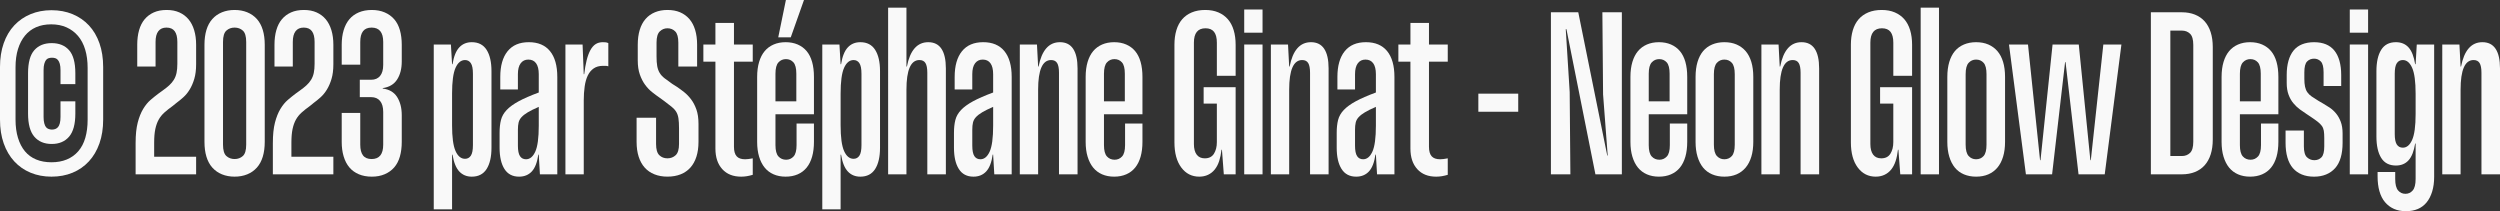
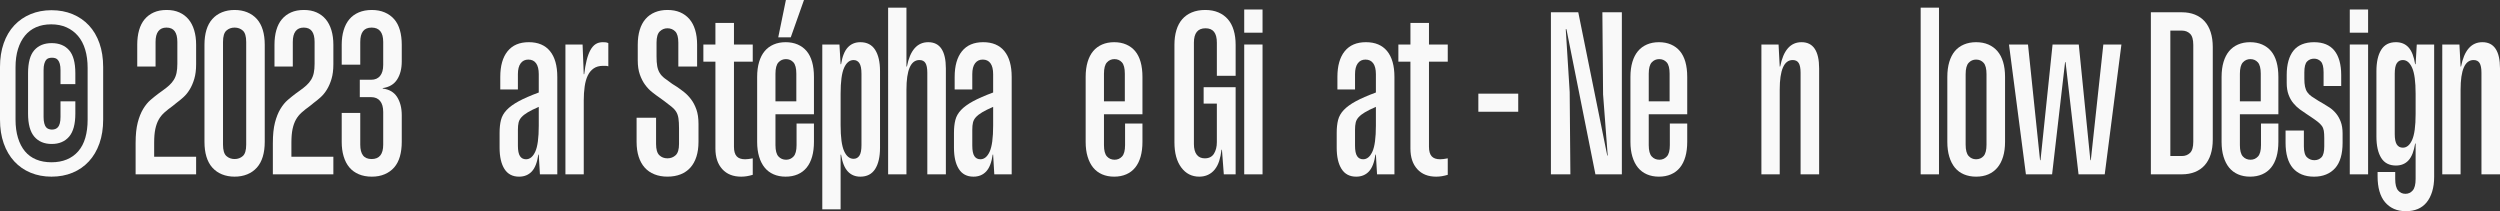
<svg xmlns="http://www.w3.org/2000/svg" id="a" viewBox="0 0 431.349 36.44">
  <rect x="0" y="0" width="431.349" height="36.44" fill="#333333" stroke="none" />
  <path d="m5.28,29.8c-1.094-.453-2.034-1.106-2.82-1.96-.787-.853-1.394-1.886-1.82-3.1-.427-1.213-.64-2.58-.64-4.1v-9.08c0-1.52.213-2.886.64-4.1.426-1.213,1.033-2.24,1.82-3.08.787-.84,1.727-1.486,2.82-1.94,1.093-.453,2.293-.68,3.6-.68,1.333,0,2.546.227,3.64.68,1.093.454,2.033,1.1,2.82,1.94.786.84,1.393,1.867,1.82,3.08.426,1.214.64,2.58.64,4.1v9.08c0,1.52-.214,2.887-.64,4.1-.427,1.213-1.034,2.247-1.82,3.1-.787.854-1.727,1.507-2.82,1.96-1.094.453-2.307.68-3.64.68-1.307,0-2.507-.227-3.6-.68Zm6.24-2.28c.773-.32,1.433-.793,1.98-1.42.546-.626.953-1.4,1.22-2.32.266-.92.4-1.966.4-3.14v-8.92c0-1.173-.14-2.227-.42-3.16-.28-.933-.694-1.72-1.24-2.36-.547-.64-1.206-1.133-1.98-1.48-.773-.346-1.654-.52-2.64-.52-.987,0-1.86.167-2.62.5-.76.334-1.4.82-1.92,1.46s-.92,1.414-1.2,2.32c-.28.907-.42,1.947-.42,3.12v9.04c0,1.174.14,2.22.42,3.14.28.92.68,1.693,1.2,2.32.52.627,1.166,1.1,1.94,1.42.773.32,1.653.48,2.64.48.986,0,1.866-.16,2.64-.48Zm-1.98-5.26c.173-.066.326-.173.46-.32.133-.146.24-.366.32-.66s.12-.666.12-1.12v-2.68h2.56v2.12c0,1.814-.36,3.14-1.08,3.98-.72.84-1.72,1.26-3,1.26s-2.28-.42-3-1.26c-.72-.84-1.08-2.166-1.08-3.98v-6.96c0-1.84.36-3.167,1.08-3.98.72-.813,1.72-1.22,3-1.22s2.28.407,3,1.22c.72.814,1.08,2.14,1.08,3.98v1.88h-2.56v-2.4c0-.453-.04-.82-.12-1.1-.08-.28-.187-.5-.32-.66-.134-.16-.287-.266-.46-.32-.174-.053-.367-.08-.58-.08-.186,0-.373.027-.56.08-.187.054-.34.16-.46.32-.12.16-.22.38-.3.66-.08.28-.12.647-.12,1.1v8.04c0,.454.04.827.12,1.12s.18.514.3.66c.12.147.273.254.46.32.186.067.373.1.56.1.213,0,.406-.033.58-.1Z" fill="#f9f9f9" stroke-width="0" />
  <path d="m23.4,24.64c0-1.386.12-2.546.36-3.48.24-.933.553-1.72.94-2.36.386-.64.813-1.16,1.28-1.56.466-.4.913-.76,1.34-1.08l.72-.52c.453-.32.84-.626,1.16-.92s.586-.613.8-.96c.213-.346.366-.74.46-1.18.093-.44.14-.966.14-1.58v-3.76c0-.826-.154-1.446-.46-1.86-.307-.413-.78-.62-1.42-.62-.614,0-1.08.206-1.4.62-.32.414-.48,1.034-.48,1.86v4.24h-3.16v-3.76c0-.933.106-1.773.32-2.52s.533-1.373.96-1.88c.426-.506.953-.9,1.58-1.18.626-.28,1.366-.42,2.22-.42.826,0,1.553.14,2.18.42.626.28,1.153.674,1.58,1.18.426.507.753,1.133.98,1.88s.34,1.587.34,2.52v3.36c0,.987-.107,1.834-.32,2.54-.213.707-.48,1.32-.8,1.84s-.68.96-1.08,1.32c-.4.36-.8.686-1.2.98l-.64.52c-.56.4-1.04.78-1.44,1.14-.4.36-.727.767-.98,1.22-.254.454-.447.994-.58,1.62-.134.626-.2,1.42-.2,2.38v2.4h7.24v3.04h-10.44v-5.44Z" fill="#f9f9f9" stroke-width="0" />
  <path d="m38.299,30.08c-.653-.266-1.206-.653-1.66-1.16-.454-.506-.794-1.133-1.02-1.88-.227-.746-.34-1.6-.34-2.56V7.72c0-.96.113-1.813.34-2.56.226-.746.566-1.373,1.02-1.88.453-.506,1.006-.894,1.66-1.16.653-.266,1.38-.4,2.18-.4s1.526.134,2.18.4c.653.267,1.206.654,1.66,1.16.453.507.793,1.134,1.02,1.88.227.747.34,1.6.34,2.56v16.76c0,.96-.114,1.814-.34,2.56-.227.747-.567,1.374-1.02,1.88-.454.507-1.007.894-1.66,1.16-.654.266-1.38.4-2.18.4s-1.527-.134-2.18-.4Zm3.6-3.16c.386-.346.58-1,.58-1.96V7.24c0-.96-.194-1.613-.58-1.96-.387-.347-.86-.52-1.42-.52s-1.034.173-1.42.52c-.387.347-.58,1-.58,1.96v17.72c0,.96.193,1.614.58,1.96.386.347.86.52,1.42.52s1.033-.173,1.42-.52Z" fill="#f9f9f9" stroke-width="0" />
  <path d="m47.08,24.64c0-1.386.12-2.546.36-3.48.24-.933.553-1.72.94-2.36.386-.64.813-1.16,1.28-1.56.466-.4.913-.76,1.34-1.08l.72-.52c.453-.32.84-.626,1.16-.92s.586-.613.8-.96c.213-.346.366-.74.46-1.18.093-.44.14-.966.14-1.58v-3.76c0-.826-.154-1.446-.46-1.86-.307-.413-.78-.62-1.42-.62-.614,0-1.08.206-1.4.62-.32.414-.48,1.034-.48,1.86v4.24h-3.16v-3.76c0-.933.106-1.773.32-2.52s.533-1.373.96-1.88c.426-.506.953-.9,1.58-1.18.626-.28,1.366-.42,2.22-.42.826,0,1.553.14,2.18.42.626.28,1.153.674,1.58,1.18.426.507.753,1.133.98,1.88s.34,1.587.34,2.52v3.36c0,.987-.107,1.834-.32,2.54-.213.707-.48,1.32-.8,1.84s-.68.96-1.08,1.32c-.4.36-.8.686-1.2.98l-.64.52c-.56.4-1.04.78-1.44,1.14-.4.36-.727.767-.98,1.22-.254.454-.447.994-.58,1.62-.134.626-.2,1.42-.2,2.38v2.4h7.24v3.04h-10.44v-5.44Z" fill="#f9f9f9" stroke-width="0" />
  <path d="m62.159,19.48v5.48c0,.827.16,1.447.48,1.86s.813.62,1.48.62c.666,0,1.167-.206,1.5-.62.333-.414.5-1.033.5-1.86v-5.64c0-.827-.18-1.46-.54-1.9-.36-.44-.874-.66-1.54-.66h-1.96v-3h1.96c.666,0,1.18-.22,1.54-.66.36-.44.54-1.073.54-1.9v-3.96c0-.826-.167-1.446-.5-1.86-.334-.413-.834-.62-1.5-.62-.667,0-1.16.206-1.48.62-.32.414-.48,1.034-.48,1.86v3.92h-3.2v-3.44c0-.933.113-1.773.34-2.52.226-.747.553-1.373.98-1.88.426-.506.966-.9,1.62-1.18.653-.28,1.406-.42,2.26-.42.826,0,1.566.14,2.22.42.653.28,1.2.674,1.64,1.18.44.507.767,1.133.98,1.88s.32,1.587.32,2.52v2.88c0,1.254-.267,2.294-.8,3.12-.534.827-1.36,1.32-2.48,1.48v.08c1.12.134,1.946.62,2.48,1.46.533.84.8,1.887.8,3.14v4.6c0,.934-.107,1.774-.32,2.52-.213.747-.54,1.374-.98,1.88-.44.507-.987.9-1.64,1.18-.654.28-1.394.42-2.22.42-.854,0-1.607-.14-2.26-.42-.654-.28-1.194-.673-1.62-1.18-.427-.506-.754-1.133-.98-1.88-.227-.746-.34-1.586-.34-2.52v-5h3.2Z" fill="#f9f9f9" stroke-width="0" />
-   <path d="m74.839,7.68h2.96l.2,3.4h.08c.213-1.333.6-2.3,1.16-2.9s1.28-.9,2.16-.9c1.147,0,2,.44,2.56,1.32s.84,2.107.84,3.68v13.2c0,1.574-.28,2.8-.84,3.68s-1.414,1.32-2.56,1.32c-.88,0-1.6-.3-2.16-.9s-.947-1.566-1.16-2.9h-.08v9.44h-3.16V7.68Zm6.4,19.18c.24-.36.36-.966.36-1.82v-12.32c0-.853-.12-1.46-.36-1.82-.24-.36-.574-.54-1-.54-.694,0-1.24.447-1.64,1.34-.4.894-.6,2.38-.6,4.46v5.44c0,2.08.2,3.567.6,4.46.4.894.946,1.34,1.64,1.34.426,0,.76-.18,1-.54Z" fill="#f9f9f9" stroke-width="0" />
  <path d="m92.959,26.68h-.08c-.187,1.333-.56,2.3-1.12,2.9-.56.6-1.294.9-2.2.9-1.12,0-1.96-.44-2.52-1.32s-.84-2.106-.84-3.68v-2.56c0-.853.08-1.593.24-2.22.16-.626.486-1.2.98-1.72.493-.52,1.18-1.02,2.06-1.5s2.04-.986,3.48-1.52v-3.16c0-.827-.154-1.453-.46-1.88-.307-.426-.754-.64-1.34-.64-.56,0-1,.213-1.32.64-.32.427-.48,1.054-.48,1.88v2.64h-3.04v-2.16c0-1.92.42-3.4,1.26-4.44.84-1.04,2.06-1.56,3.66-1.56s2.82.514,3.66,1.54c.84,1.027,1.26,2.514,1.26,4.46v16.8h-3l-.2-3.4Zm-1.9-7.3c-.467.28-.827.56-1.08.84-.254.28-.42.587-.5.92-.08.334-.12.754-.12,1.26v2.72c0,.854.12,1.46.36,1.82.24.36.586.54,1.04.54.666,0,1.2-.44,1.6-1.32s.6-2.373.6-4.48v-3.24c-.8.347-1.434.66-1.9.94Z" fill="#f9f9f9" stroke-width="0" />
  <path d="m97.559,7.68h2.96l.2,5.12h.08c.106-.906.246-1.706.42-2.4.173-.693.386-1.273.64-1.74.253-.466.553-.813.9-1.04.346-.226.76-.34,1.24-.34.16,0,.32.007.48.02.16.014.32.06.48.14v4c-.16-.053-.32-.08-.48-.08h-.44c-.64,0-1.174.147-1.6.44-.427.293-.767.7-1.02,1.22-.254.52-.434,1.154-.54,1.9-.107.747-.16,1.56-.16,2.44v12.72h-3.16V7.68Z" fill="#f9f9f9" stroke-width="0" />
  <path d="m113.198,20.32v4.519c0,.934.186,1.58.56,1.94.373.36.84.54,1.4.54s1.033-.18,1.42-.54c.387-.36.58-1.006.58-1.94v-2.72c0-.693-.034-1.26-.1-1.7-.067-.44-.194-.813-.38-1.12s-.454-.6-.8-.88c-.347-.28-.787-.62-1.32-1.02l-.72-.52c-.427-.293-.867-.62-1.32-.98-.454-.36-.86-.786-1.22-1.28-.36-.493-.66-1.08-.9-1.76-.24-.68-.36-1.486-.36-2.42v-2.72c0-.96.113-1.813.34-2.56.226-.746.56-1.373,1-1.88.44-.506.98-.894,1.62-1.16.64-.266,1.36-.4,2.16-.4.826,0,1.553.134,2.18.4.626.267,1.16.654,1.6,1.16.44.507.773,1.134,1,1.88.226.747.34,1.6.34,2.56v3.76h-3.24v-4.12c0-.933-.18-1.58-.54-1.94-.36-.36-.807-.54-1.34-.54-.507,0-.947.18-1.32.54-.373.36-.56,1.007-.56,1.94v2.36c0,.694.04,1.26.12,1.7s.22.827.42,1.16c.2.334.48.64.84.92.36.28.807.607,1.34.98l.76.48c.4.267.82.574,1.26.92.44.347.846.767,1.22,1.26.373.494.68,1.08.92,1.76.24.68.36,1.5.36,2.46v3.12c0,.96-.12,1.814-.36,2.56-.24.747-.587,1.374-1.04,1.88-.454.507-1.014.894-1.68,1.16-.667.266-1.427.4-2.28.4-.827,0-1.574-.134-2.24-.4-.667-.266-1.227-.653-1.68-1.16-.454-.506-.8-1.133-1.04-1.88-.24-.746-.36-1.6-.36-2.56v-4.16h3.36Z" fill="#f9f9f9" stroke-width="0" />
  <path d="m123.438,7.68v-3.72h3.2v3.72h3.24v2.96h-3.24v14.68c0,.747.153,1.294.46,1.64.306.347.793.52,1.46.52.16,0,.353-.013.58-.04.226-.026.473-.066.74-.12v2.84c-.347.106-.686.186-1.02.24-.334.053-.66.08-.98.08-1.387,0-2.474-.433-3.26-1.3-.787-.866-1.18-2.046-1.18-3.54v-15h-2.08v-2.96h2.08Z" fill="#f9f9f9" stroke-width="0" />
  <path d="m136.918,27c.346-.373.52-1.026.52-1.96v-3.72h3v3.16c0,.96-.107,1.814-.32,2.56-.214.747-.527,1.374-.94,1.88-.414.507-.927.894-1.54,1.16-.614.266-1.307.4-2.08.4-.774,0-1.467-.134-2.08-.4-.614-.266-1.127-.653-1.54-1.16-.414-.506-.734-1.133-.96-1.88-.227-.746-.34-1.6-.34-2.56v-11.2c0-.986.113-1.853.34-2.6.226-.747.546-1.366.96-1.86.413-.493.926-.874,1.54-1.14.613-.266,1.306-.4,2.08-.4.773,0,1.466.134,2.08.4.613.267,1.126.647,1.54,1.14.414.494.727,1.113.94,1.86.213.747.32,1.614.32,2.6v6.44h-6.64v5.32c0,.934.173,1.587.52,1.96.346.374.786.56,1.32.56.506,0,.933-.186,1.28-.56Zm.48-9.52v-4.76c0-.933-.167-1.586-.5-1.96-.334-.373-.767-.56-1.3-.56-.507,0-.934.186-1.28.56-.347.373-.52,1.027-.52,1.96v4.76h3.6Zm-3.12-11.04l1.32-6.44h3.12l-2.28,6.44h-2.16Z" fill="#f9f9f9" stroke-width="0" />
  <path d="m141.878,7.68h2.96l.2,3.4h.08c.213-1.333.6-2.3,1.16-2.9s1.28-.9,2.16-.9c1.147,0,2,.44,2.56,1.32s.84,2.107.84,3.68v13.2c0,1.574-.28,2.8-.84,3.68s-1.414,1.32-2.56,1.32c-.88,0-1.6-.3-2.16-.9s-.947-1.566-1.16-2.9h-.08v9.44h-3.16V7.68Zm6.4,19.18c.24-.36.36-.966.36-1.82v-12.32c0-.853-.12-1.46-.36-1.82-.24-.36-.574-.54-1-.54-.694,0-1.24.447-1.64,1.34-.4.894-.6,2.38-.6,4.46v5.44c0,2.08.2,3.567.6,4.46.4.894.946,1.34,1.64,1.34.426,0,.76-.18,1-.54Z" fill="#f9f9f9" stroke-width="0" />
  <path d="m153.238,1.32h3.16v10.16h.08c.266-1.386.706-2.433,1.32-3.14.613-.706,1.4-1.06,2.36-1.06,1.013,0,1.773.38,2.28,1.14.506.76.76,1.887.76,3.38v18.28h-3.2V12.56c0-.773-.107-1.333-.32-1.68-.214-.346-.56-.52-1.04-.52-.747,0-1.307.427-1.68,1.28-.373.854-.56,2.134-.56,3.84v14.6h-3.16V1.32Z" fill="#f9f9f9" stroke-width="0" />
  <path d="m171.358,26.68h-.08c-.187,1.333-.56,2.3-1.12,2.9-.56.6-1.294.9-2.2.9-1.12,0-1.96-.44-2.52-1.32s-.84-2.106-.84-3.68v-2.56c0-.853.08-1.593.24-2.22.16-.626.486-1.2.98-1.72.493-.52,1.18-1.02,2.06-1.5s2.04-.986,3.48-1.52v-3.16c0-.827-.154-1.453-.46-1.88-.307-.426-.754-.64-1.34-.64-.56,0-1,.213-1.32.64-.32.427-.48,1.054-.48,1.88v2.64h-3.04v-2.16c0-1.92.42-3.4,1.26-4.44.84-1.04,2.06-1.56,3.66-1.56s2.82.514,3.66,1.54c.84,1.027,1.26,2.514,1.26,4.46v16.8h-3l-.2-3.4Zm-1.9-7.3c-.467.28-.827.56-1.08.84-.254.28-.42.587-.5.92-.08.334-.12.754-.12,1.26v2.72c0,.854.12,1.46.36,1.82.24.36.586.54,1.04.54.666,0,1.2-.44,1.6-1.32s.6-2.373.6-4.48v-3.24c-.8.347-1.434.66-1.9.94Z" fill="#f9f9f9" stroke-width="0" />
-   <path d="m175.958,7.68h2.96l.2,3.8h.08c.266-1.386.706-2.433,1.32-3.14.613-.706,1.4-1.06,2.36-1.06,1.013,0,1.773.38,2.28,1.14.506.76.76,1.887.76,3.38v18.28h-3.2V12.56c0-.773-.107-1.333-.32-1.68-.214-.346-.56-.52-1.04-.52-.747,0-1.307.427-1.68,1.28-.373.854-.56,2.134-.56,3.84v14.6h-3.16V7.68Z" fill="#f9f9f9" stroke-width="0" />
  <path d="m193.598,27c.346-.373.52-1.026.52-1.96v-3.72h3v3.16c0,.96-.107,1.814-.32,2.56-.214.747-.527,1.374-.94,1.88-.414.507-.927.894-1.54,1.16-.614.266-1.307.4-2.08.4-.774,0-1.467-.134-2.08-.4-.614-.266-1.127-.653-1.54-1.16-.414-.506-.734-1.133-.96-1.88-.227-.746-.34-1.6-.34-2.56v-11.2c0-.986.113-1.853.34-2.6.226-.747.546-1.366.96-1.86.413-.493.926-.874,1.54-1.14.613-.266,1.306-.4,2.08-.4.773,0,1.466.134,2.08.4.613.267,1.126.647,1.54,1.14.414.494.727,1.113.94,1.86.213.747.32,1.614.32,2.6v6.44h-6.64v5.32c0,.934.173,1.587.52,1.96.346.374.786.56,1.32.56.506,0,.933-.186,1.28-.56Zm.48-9.52v-4.76c0-.933-.167-1.586-.5-1.96-.334-.373-.767-.56-1.3-.56-.507,0-.934.186-1.28.56-.347.373-.52,1.027-.52,1.96v4.76h3.6Z" fill="#f9f9f9" stroke-width="0" />
  <path d="m210.757,25.84c-.08.72-.214,1.367-.4,1.94-.187.574-.44,1.06-.76,1.46-.32.4-.707.707-1.16.92-.454.213-.96.32-1.52.32-1.28,0-2.314-.526-3.1-1.58-.787-1.053-1.18-2.5-1.18-4.34V7.72c0-.933.113-1.773.34-2.52.226-.747.56-1.373,1-1.88.44-.506.993-.9,1.66-1.18.666-.28,1.44-.42,2.32-.42.853,0,1.606.14,2.26.42.653.28,1.2.674,1.64,1.18.44.507.773,1.133,1,1.88.226.747.34,1.587.34,2.52v5.36h-3.24v-5.72c0-.826-.16-1.446-.48-1.86-.32-.413-.814-.62-1.48-.62-.667,0-1.167.207-1.5.62-.334.414-.5,1.034-.5,1.86v17.48c0,.8.16,1.414.48,1.84.32.427.786.64,1.4.64.72,0,1.246-.267,1.58-.8.333-.533.5-1.2.5-2v-6.64h-2.28v-2.84h5.52v15.04h-2.04l-.32-4.24h-.08Z" fill="#f9f9f9" stroke-width="0" />
  <path d="m214.677,1.64h3.16v4h-3.16V1.64Zm0,6.04h3.16v22.4h-3.16V7.68Z" fill="#f9f9f9" stroke-width="0" />
-   <path d="m219.276,7.68h2.959l.2,3.8h.08c.267-1.386.706-2.433,1.32-3.14.613-.706,1.399-1.06,2.359-1.06,1.014,0,1.773.38,2.28,1.14.506.76.76,1.887.76,3.38v18.28h-3.199V12.56c0-.773-.107-1.333-.32-1.68-.214-.346-.56-.52-1.04-.52-.747,0-1.307.427-1.68,1.28-.374.854-.56,2.134-.56,3.84v14.6h-3.159V7.68Z" fill="#f9f9f9" stroke-width="0" />
  <path d="m237.395,26.68h-.08c-.188,1.333-.56,2.3-1.12,2.9-.56.6-1.294.9-2.2.9-1.12,0-1.96-.44-2.521-1.32-.56-.88-.84-2.106-.84-3.68v-2.56c0-.853.08-1.593.24-2.22.16-.626.486-1.2.981-1.72.493-.52,1.18-1.02,2.06-1.5s2.04-.986,3.481-1.52v-3.16c0-.827-.154-1.453-.461-1.88-.307-.426-.753-.64-1.34-.64-.56,0-1,.213-1.319.64-.32.427-.48,1.054-.48,1.88v2.64h-3.04v-2.16c0-1.92.42-3.4,1.26-4.44.841-1.04,2.061-1.56,3.66-1.56,1.601,0,2.82.514,3.66,1.54.84,1.027,1.26,2.514,1.26,4.46v16.8h-3l-.199-3.4Zm-1.9-7.3c-.467.28-.827.56-1.08.84-.254.28-.42.587-.5.92-.08.334-.12.754-.12,1.26v2.72c0,.854.12,1.46.36,1.82.24.36.586.54,1.04.54.666,0,1.2-.44,1.6-1.32.4-.88.601-2.373.601-4.48v-3.24c-.801.347-1.435.66-1.9.94Z" fill="#f9f9f9" stroke-width="0" />
  <path d="m243.356,7.68v-3.72h3.199v3.72h3.24v2.96h-3.24v14.68c0,.747.153,1.294.46,1.64.307.347.794.52,1.46.52.16,0,.353-.013.58-.04.227-.026.474-.066.74-.12v2.84c-.347.106-.686.186-1.02.24-.334.053-.66.08-.981.08-1.387,0-2.474-.433-3.26-1.3-.787-.866-1.18-2.046-1.18-3.54v-15h-2.08v-2.96h2.08Z" fill="#f9f9f9" stroke-width="0" />
-   <path d="m261.954,19.28h-6.88v-3.12h6.88v3.12Z" fill="#f9f9f9" stroke-width="0" />
+   <path d="m261.954,19.28h-6.88v-3.12h6.88v3.12" fill="#f9f9f9" stroke-width="0" />
  <path d="m272.315,2.12l5,24.72h.079l-.8-10.56-.12-14.16h3.36v27.96h-4.56l-5-25.04h-.12l.68,10.84.12,14.2h-3.36V2.12h4.721Z" fill="#f9f9f9" stroke-width="0" />
  <path d="m287.594,27c.347-.373.519-1.026.519-1.96v-3.72h3v3.16c0,.96-.106,1.814-.319,2.56-.214.747-.527,1.374-.94,1.88-.413.507-.927.894-1.54,1.16s-1.307.4-2.08.4-1.467-.134-2.08-.4-1.126-.653-1.54-1.16c-.413-.506-.733-1.133-.96-1.88-.227-.746-.34-1.6-.34-2.56v-11.2c0-.986.113-1.853.34-2.6s.547-1.366.96-1.86c.414-.493.927-.874,1.54-1.14.613-.266,1.307-.4,2.08-.4s1.467.134,2.08.4c.613.267,1.127.647,1.54,1.14.413.494.727,1.113.94,1.86.213.747.319,1.614.319,2.6v6.44h-6.64v5.32c0,.934.173,1.587.52,1.96.346.374.786.56,1.319.56.507,0,.934-.186,1.28-.56Zm.48-9.52v-4.76c0-.933-.167-1.586-.5-1.96-.334-.373-.768-.56-1.301-.56-.507,0-.934.186-1.279.56-.348.373-.52,1.027-.52,1.96v4.76h3.601Z" fill="#f9f9f9" stroke-width="0" />
-   <path d="m295.413,30.08c-.627-.266-1.147-.653-1.56-1.16-.413-.506-.733-1.133-.96-1.88-.227-.746-.34-1.6-.34-2.56v-11.2c0-.986.113-1.853.34-2.6s.547-1.366.96-1.86c.414-.493.934-.874,1.56-1.14.626-.266,1.326-.4,2.1-.4.801,0,1.507.134,2.12.4.613.267,1.134.647,1.56,1.14.426.494.753,1.113.98,1.86s.34,1.614.34,2.6v11.2c0,.96-.113,1.814-.34,2.56-.227.747-.554,1.374-.98,1.88-.427.507-.947.894-1.56,1.16s-1.319.4-2.12.4c-.773,0-1.474-.134-2.1-.4Zm3.4-3.16c.333-.373.5-1.026.5-1.96v-12.16c0-.933-.167-1.586-.5-1.96-.334-.373-.768-.56-1.301-.56-.507,0-.934.186-1.279.56-.348.374-.52,1.027-.52,1.96v12.16c0,.934.173,1.587.52,1.96.346.374.772.56,1.279.56.533,0,.967-.186,1.301-.56Z" fill="#f9f9f9" stroke-width="0" />
  <path d="m303.912,7.68h2.96l.2,3.8h.08c.267-1.386.706-2.433,1.32-3.14.613-.706,1.399-1.06,2.359-1.06,1.014,0,1.773.38,2.28,1.14.506.76.76,1.887.76,3.38v18.28h-3.199V12.56c0-.773-.107-1.333-.32-1.68-.214-.346-.56-.52-1.04-.52-.747,0-1.307.427-1.68,1.28-.374.854-.56,2.134-.56,3.84v14.6h-3.16V7.68Z" fill="#f9f9f9" stroke-width="0" />
-   <path d="m327.472,25.84c-.08.72-.214,1.367-.399,1.94-.188.574-.44,1.06-.761,1.46-.319.4-.707.707-1.16.92-.453.213-.96.32-1.52.32-1.28,0-2.313-.526-3.1-1.58-.787-1.053-1.181-2.5-1.181-4.34V7.72c0-.933.113-1.773.34-2.52s.56-1.373,1-1.88c.44-.506.993-.9,1.66-1.18.666-.28,1.44-.42,2.32-.42.854,0,1.606.14,2.26.42.653.28,1.2.674,1.641,1.18.44.507.772,1.133,1,1.88.226.747.34,1.587.34,2.52v5.36h-3.24v-5.72c0-.826-.16-1.446-.48-1.86-.319-.413-.814-.62-1.48-.62-.667,0-1.167.207-1.5.62-.334.414-.5,1.034-.5,1.86v17.48c0,.8.16,1.414.479,1.84.32.427.787.64,1.4.64.72,0,1.246-.267,1.58-.8.333-.533.5-1.2.5-2v-6.64h-2.28v-2.84h5.521v15.04h-2.04l-.32-4.24h-.08Z" fill="#f9f9f9" stroke-width="0" />
  <path d="m331.391,1.32h3.16v28.76h-3.16V1.32Z" fill="#f9f9f9" stroke-width="0" />
  <path d="m338.851,30.08c-.627-.266-1.147-.653-1.56-1.16-.413-.506-.733-1.133-.96-1.88-.227-.746-.34-1.6-.34-2.56v-11.2c0-.986.113-1.853.34-2.6s.547-1.366.96-1.86c.414-.493.934-.874,1.56-1.14.626-.266,1.326-.4,2.1-.4.801,0,1.507.134,2.12.4.613.267,1.134.647,1.56,1.14.426.494.753,1.113.98,1.86s.34,1.614.34,2.6v11.2c0,.96-.113,1.814-.34,2.56-.227.747-.554,1.374-.98,1.88-.427.507-.947.894-1.56,1.16s-1.319.4-2.12.4c-.773,0-1.474-.134-2.1-.4Zm3.4-3.16c.333-.373.5-1.026.5-1.96v-12.16c0-.933-.167-1.586-.5-1.96-.334-.373-.768-.56-1.301-.56-.507,0-.934.186-1.279.56-.348.374-.52,1.027-.52,1.96v12.16c0,.934.173,1.587.52,1.96.346.374.772.56,1.279.56.533,0,.967-.186,1.301-.56Z" fill="#f9f9f9" stroke-width="0" />
  <path d="m346.63,7.68h3.279l2.08,19.96h.08l2.08-19.96h4.521l2,19.96h.08l2.159-19.96h3.12l-2.88,22.4h-4.519l-2.24-19.36h-.08l-2.24,19.36h-4.519l-2.92-22.4Z" fill="#f9f9f9" stroke-width="0" />
  <path d="m371.11,2.12h5.36c.826,0,1.573.134,2.24.4.666.267,1.226.654,1.68,1.16.453.507.8,1.134,1.04,1.88.24.747.36,1.6.36,2.56v15.96c0,.96-.12,1.814-.36,2.56-.24.747-.587,1.373-1.04,1.88-.454.507-1.014.894-1.68,1.16-.667.267-1.414.4-2.24.4h-5.36V2.12Zm5.36,24.8c.56,0,1.026-.18,1.399-.54.374-.36.56-1.006.56-1.94V7.76c0-.933-.186-1.58-.56-1.94-.373-.36-.84-.54-1.399-.54h-2v21.64h2Z" fill="#f9f9f9" stroke-width="0" />
  <path d="m389.591,27c.347-.373.519-1.026.519-1.96v-3.72h3v3.16c0,.96-.106,1.814-.319,2.56-.214.747-.527,1.374-.94,1.88-.413.507-.927.894-1.54,1.16s-1.307.4-2.08.4-1.467-.134-2.08-.4-1.126-.653-1.54-1.16c-.413-.506-.733-1.133-.96-1.88-.227-.746-.34-1.6-.34-2.56v-11.2c0-.986.113-1.853.34-2.6s.547-1.366.96-1.86c.414-.493.927-.874,1.54-1.14.613-.266,1.307-.4,2.08-.4s1.467.134,2.08.4c.613.267,1.127.647,1.54,1.14.413.494.727,1.113.94,1.86.213.747.319,1.614.319,2.6v6.44h-6.64v5.32c0,.934.173,1.587.52,1.96.346.374.786.56,1.319.56.507,0,.934-.186,1.28-.56Zm.48-9.52v-4.76c0-.933-.167-1.586-.5-1.96-.334-.373-.768-.56-1.301-.56-.507,0-.934.186-1.279.56-.348.373-.52,1.027-.52,1.96v4.76h3.601Z" fill="#f9f9f9" stroke-width="0" />
  <path d="m397.509,22.52v2.72c0,.934.181,1.567.54,1.9.36.334.78.5,1.261.5.506,0,.92-.167,1.239-.5.32-.333.48-.966.48-1.9v-1.4c0-.533-.027-.96-.08-1.28-.054-.32-.167-.6-.34-.84-.174-.24-.414-.48-.721-.72-.307-.24-.699-.52-1.18-.84l-.72-.48c-.374-.24-.76-.506-1.16-.8-.4-.293-.773-.646-1.12-1.06s-.627-.906-.84-1.48c-.214-.573-.32-1.246-.32-2.019v-1.4c0-.906.101-1.713.3-2.42.2-.706.493-1.3.881-1.78.386-.48.88-.84,1.48-1.08.601-.24,1.286-.36,2.061-.36.772,0,1.453.12,2.04.36.586.24,1.072.6,1.46,1.08.386.48.68,1.074.88,1.78.199.707.3,1.514.3,2.42v1.92h-3.04v-2.36c0-.933-.16-1.56-.48-1.88-.319-.32-.706-.48-1.159-.48-.48,0-.881.16-1.2.48-.32.32-.48.947-.48,1.88v1.12c0,.534.04.987.12,1.36.08.374.213.694.4.96.185.267.433.507.739.72.307.214.7.467,1.181.76l.76.44c.373.214.76.454,1.16.72.399.267.767.6,1.1,1s.606.88.82,1.44c.213.56.32,1.24.32,2.04v1.6c0,.96-.107,1.807-.32,2.54-.214.734-.534,1.34-.96,1.82-.427.48-.947.847-1.56,1.1s-1.307.38-2.079.38c-.801,0-1.507-.127-2.12-.38-.614-.253-1.127-.62-1.54-1.1-.414-.48-.728-1.086-.94-1.82-.214-.733-.32-1.58-.32-2.54v-2.12h3.16Z" fill="#f9f9f9" stroke-width="0" />
  <path d="m405.43,1.64h3.16v4h-3.16V1.64Zm0,6.04h3.16v22.4h-3.16V7.68Z" fill="#f9f9f9" stroke-width="0" />
  <path d="m413.269,29.68v1.2c0,.933.166,1.593.5,1.98.333.386.753.58,1.26.58s.927-.194,1.261-.58c.333-.387.5-1.047.5-1.98v-6.12h-.08c-.214,1.333-.594,2.3-1.141,2.9s-1.273.9-2.18.9c-1.147,0-1.994-.44-2.54-1.32-.547-.88-.82-2.106-.82-3.68v-11.28c0-1.573.273-2.8.82-3.68.546-.88,1.394-1.32,2.54-1.32.906,0,1.633.3,2.18.9s.927,1.567,1.141,2.9h.08l.199-3.4h3v22.84c0,.933-.113,1.773-.34,2.52-.227.746-.547,1.373-.96,1.88-.414.506-.92.887-1.52,1.141-.601.252-1.287.379-2.061.379s-1.46-.133-2.06-.4c-.601-.266-1.114-.652-1.54-1.16-.427-.506-.747-1.133-.96-1.879-.214-.747-.32-1.6-.32-2.56v-.76h3.04Zm2.92-5.54c.4-.893.601-2.38.601-4.46v-3.52c0-2.08-.2-3.566-.601-4.46-.399-.893-.934-1.34-1.6-1.34-.454,0-.8.18-1.04.54-.24.36-.36.967-.36,1.82v10.4c0,.854.12,1.46.36,1.82.24.36.586.54,1.04.54.666,0,1.2-.446,1.6-1.34Z" fill="#f9f9f9" stroke-width="0" />
  <path d="m421.389,7.68h2.96l.2,3.8h.08c.267-1.386.706-2.433,1.32-3.14.613-.706,1.399-1.06,2.359-1.06,1.014,0,1.773.38,2.28,1.14.506.76.76,1.887.76,3.38v18.28h-3.199V12.56c0-.773-.107-1.333-.32-1.68-.214-.346-.56-.52-1.04-.52-.747,0-1.307.427-1.68,1.28-.374.854-.56,2.134-.56,3.84v14.6h-3.16V7.68Z" fill="#f9f9f9" stroke-width="0" />
</svg>